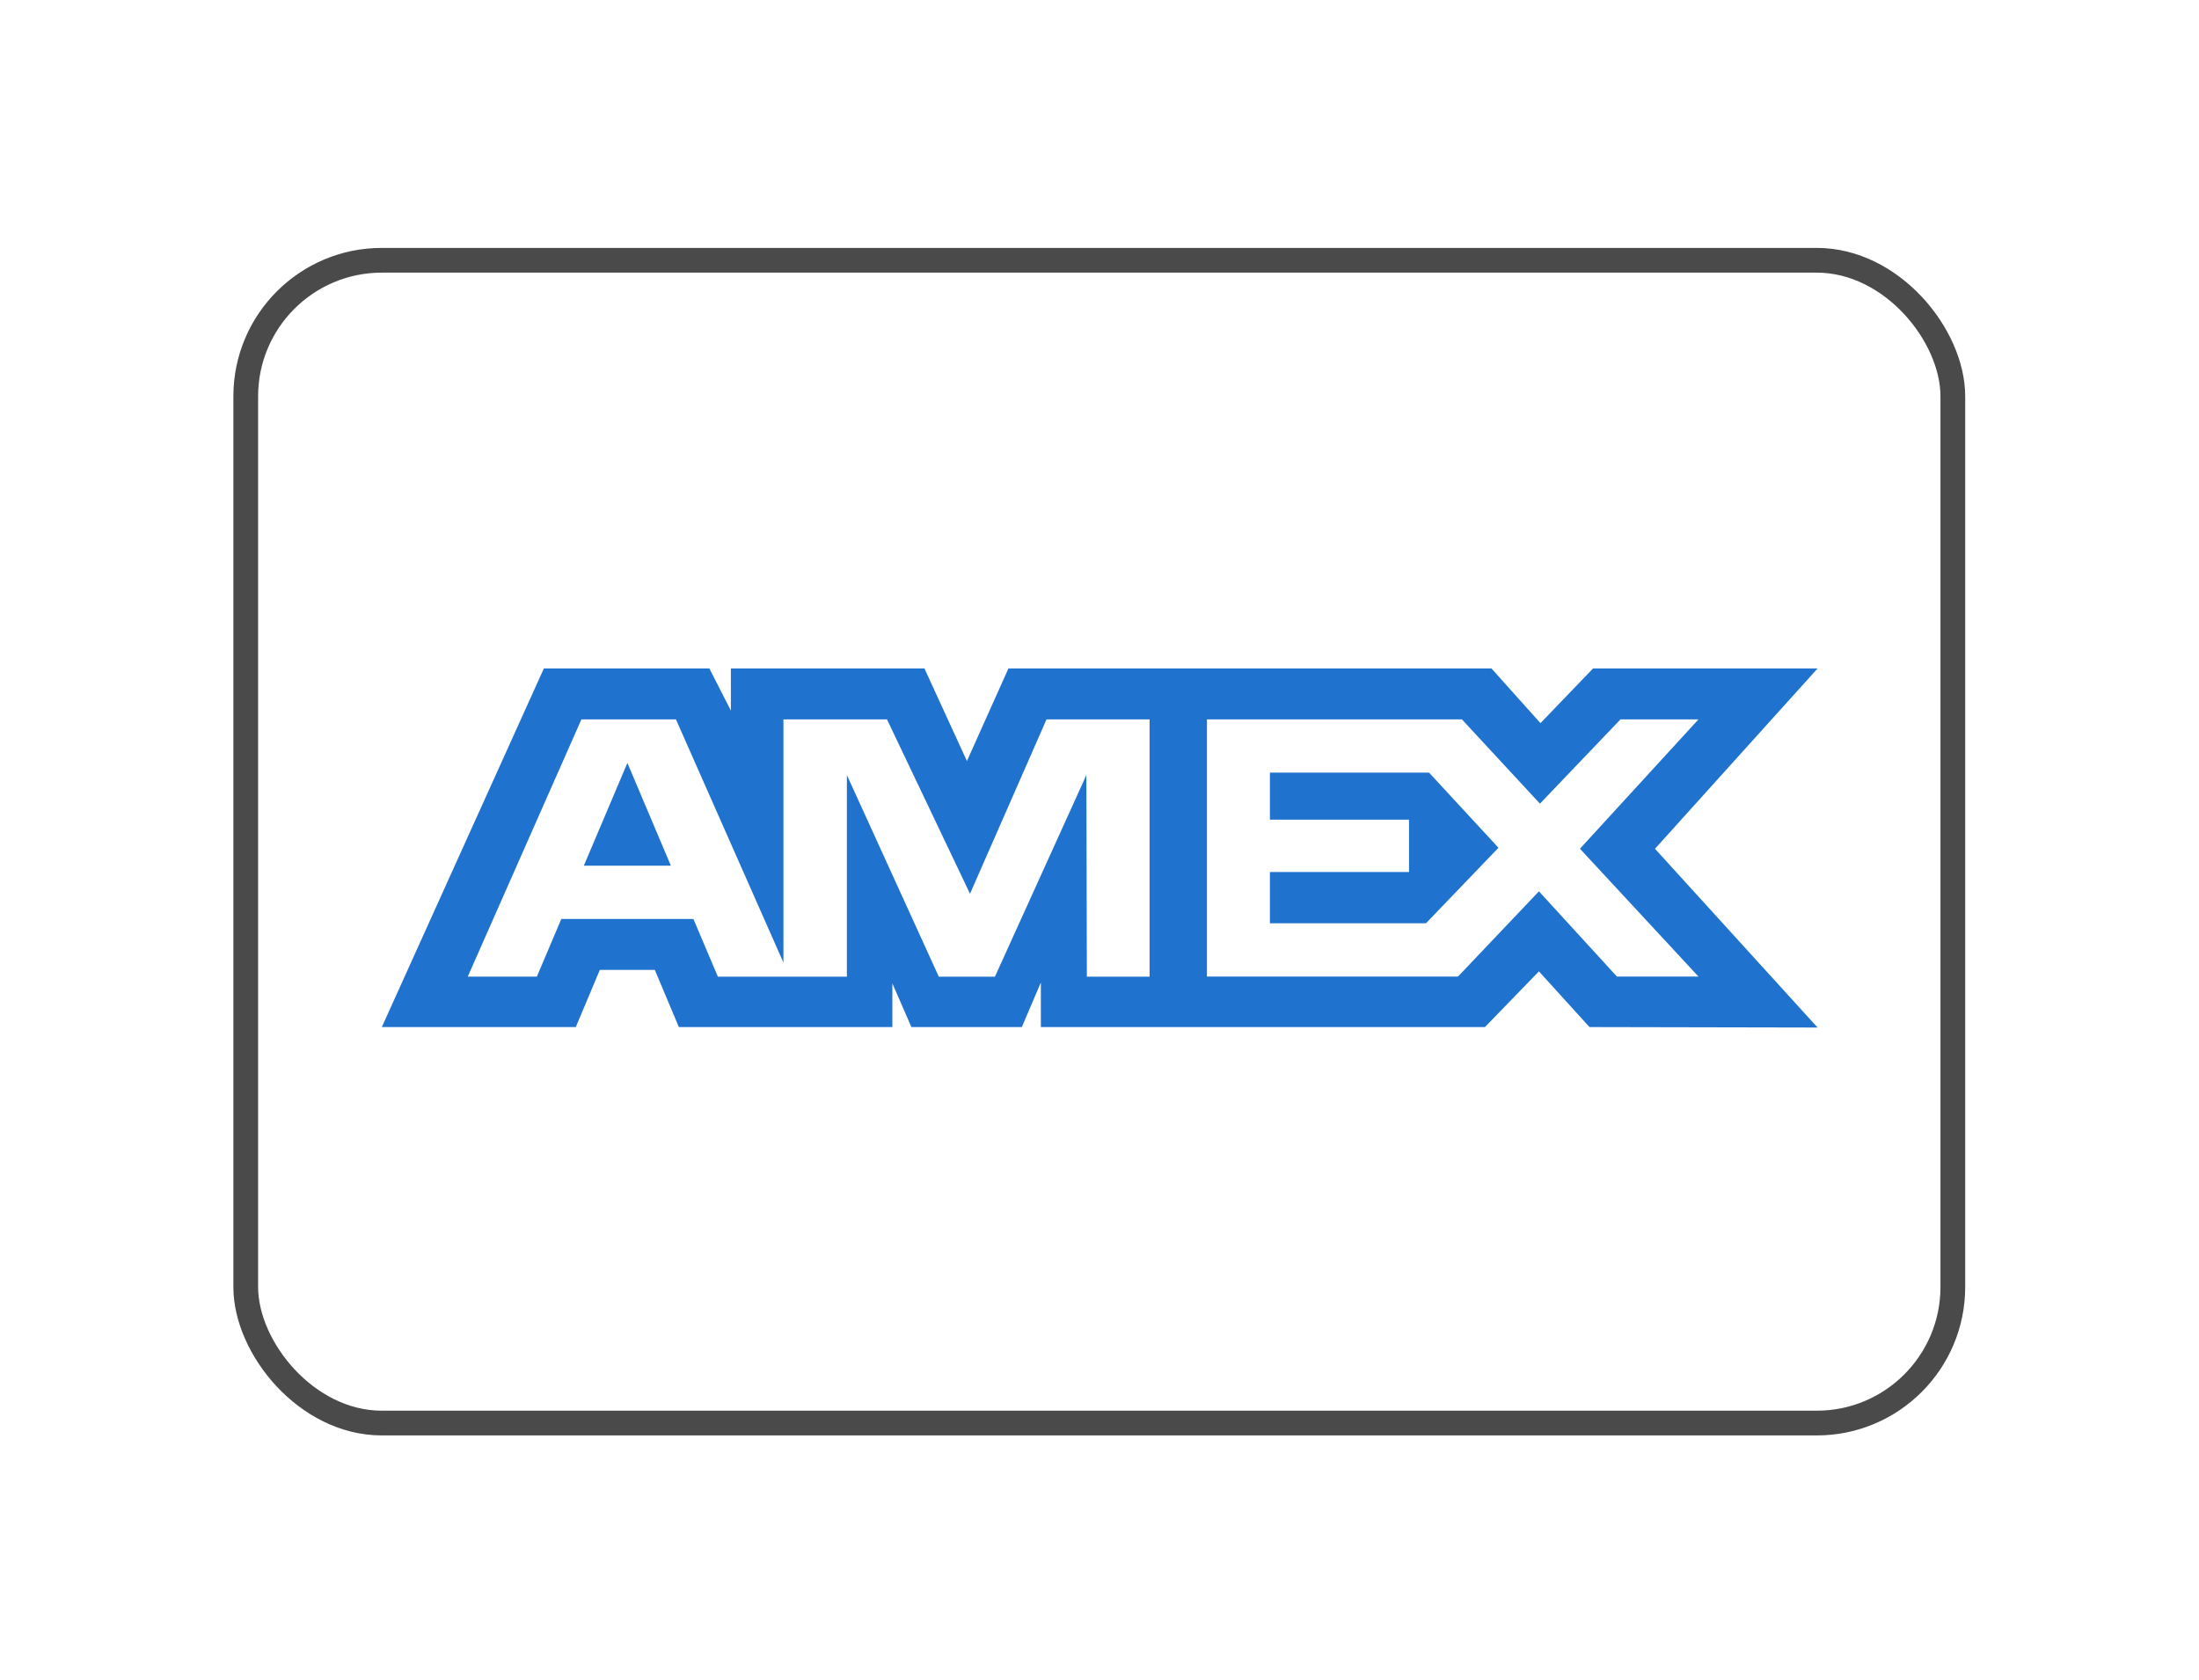
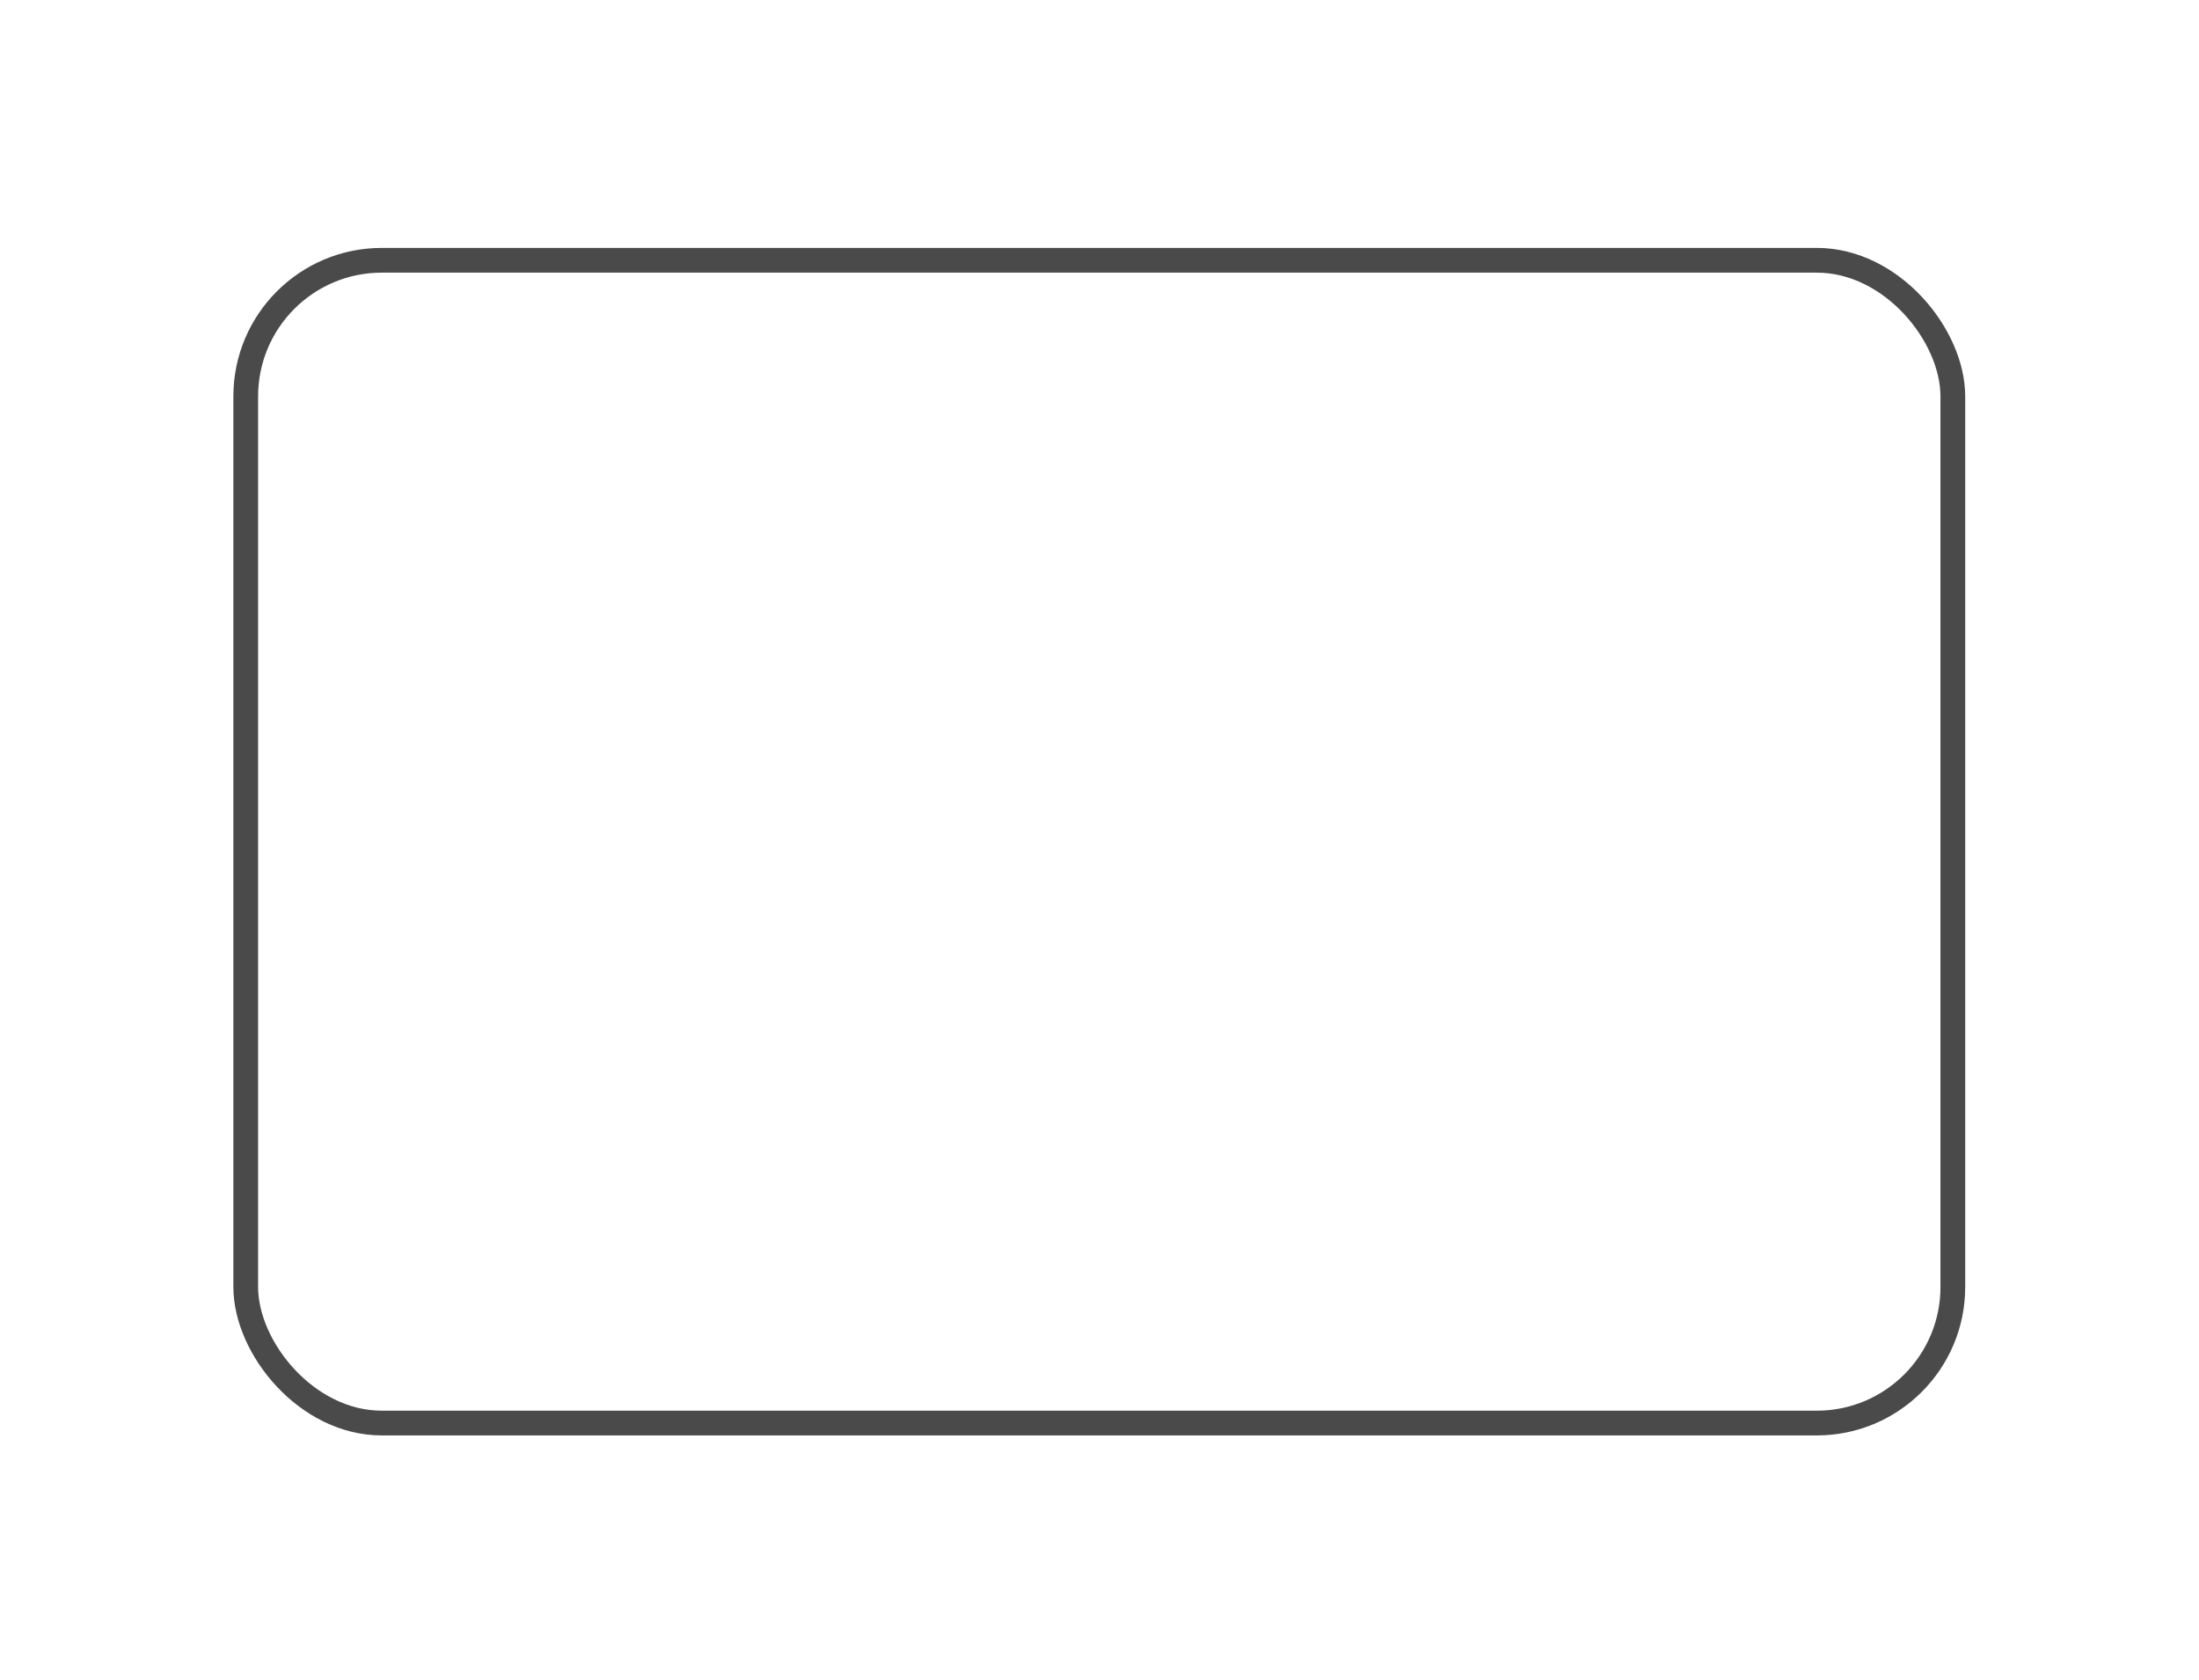
<svg xmlns="http://www.w3.org/2000/svg" width="72" height="55" viewBox="0 0 72 55" fill="none">
  <g filter="url(#filter0_d_243_2321)">
    <rect x="8.046" y="8.522" width="55.894" height="38.073" rx="4.455" fill="white" stroke="#4A4A4A" stroke-width="0.81" />
-     <path fill-rule="evenodd" clip-rule="evenodd" d="M17.807 21.888L12.502 33.629H18.853L19.64 31.757H21.44L22.227 33.629H29.218V32.2L29.841 33.629H33.457L34.08 32.17V33.629H48.62L50.388 31.805L52.043 33.629L59.511 33.644L54.188 27.791L59.511 21.888H52.159L50.438 23.678L48.834 21.888H33.018L31.659 24.919L30.269 21.888H23.931V23.268L23.226 21.888H17.807ZM39.518 23.555H47.867L50.421 26.314L53.057 23.555H55.611L51.731 27.79L55.611 31.975H52.941L50.388 29.185L47.738 31.975H39.518V23.555ZM41.58 26.838V25.3V25.298H46.79L49.063 27.758L46.689 30.231H41.58V28.552H46.135V26.838H41.58ZM19.036 23.555H22.132L25.651 31.517V23.555H29.042L31.76 29.264L34.265 23.555H37.64V31.98H35.586L35.57 25.378L32.576 31.98H30.739L27.729 25.378V31.98H23.505L22.704 30.091H18.378L17.578 31.978H15.315L19.036 23.555ZM19.116 28.345L20.542 24.981L21.966 28.345H19.116Z" fill="#1F72CD" />
  </g>
  <defs>
    <filter id="filter0_d_243_2321" x="0.082" y="0.558" width="71.822" height="54.001" filterUnits="userSpaceOnUse" color-interpolation-filters="sRGB">
      <feFlood flood-opacity="0" result="BackgroundImageFix" />
      <feColorMatrix in="SourceAlpha" type="matrix" values="0 0 0 0 0 0 0 0 0 0 0 0 0 0 0 0 0 0 127 0" result="hardAlpha" />
      <feOffset />
      <feGaussianBlur stdDeviation="3.78" />
      <feComposite in2="hardAlpha" operator="out" />
      <feColorMatrix type="matrix" values="0 0 0 0 0 0 0 0 0 0 0 0 0 0 0 0 0 0 0.07 0" />
      <feBlend mode="normal" in2="BackgroundImageFix" result="effect1_dropShadow_243_2321" />
      <feBlend mode="normal" in="SourceGraphic" in2="effect1_dropShadow_243_2321" result="shape" />
    </filter>
  </defs>
</svg>